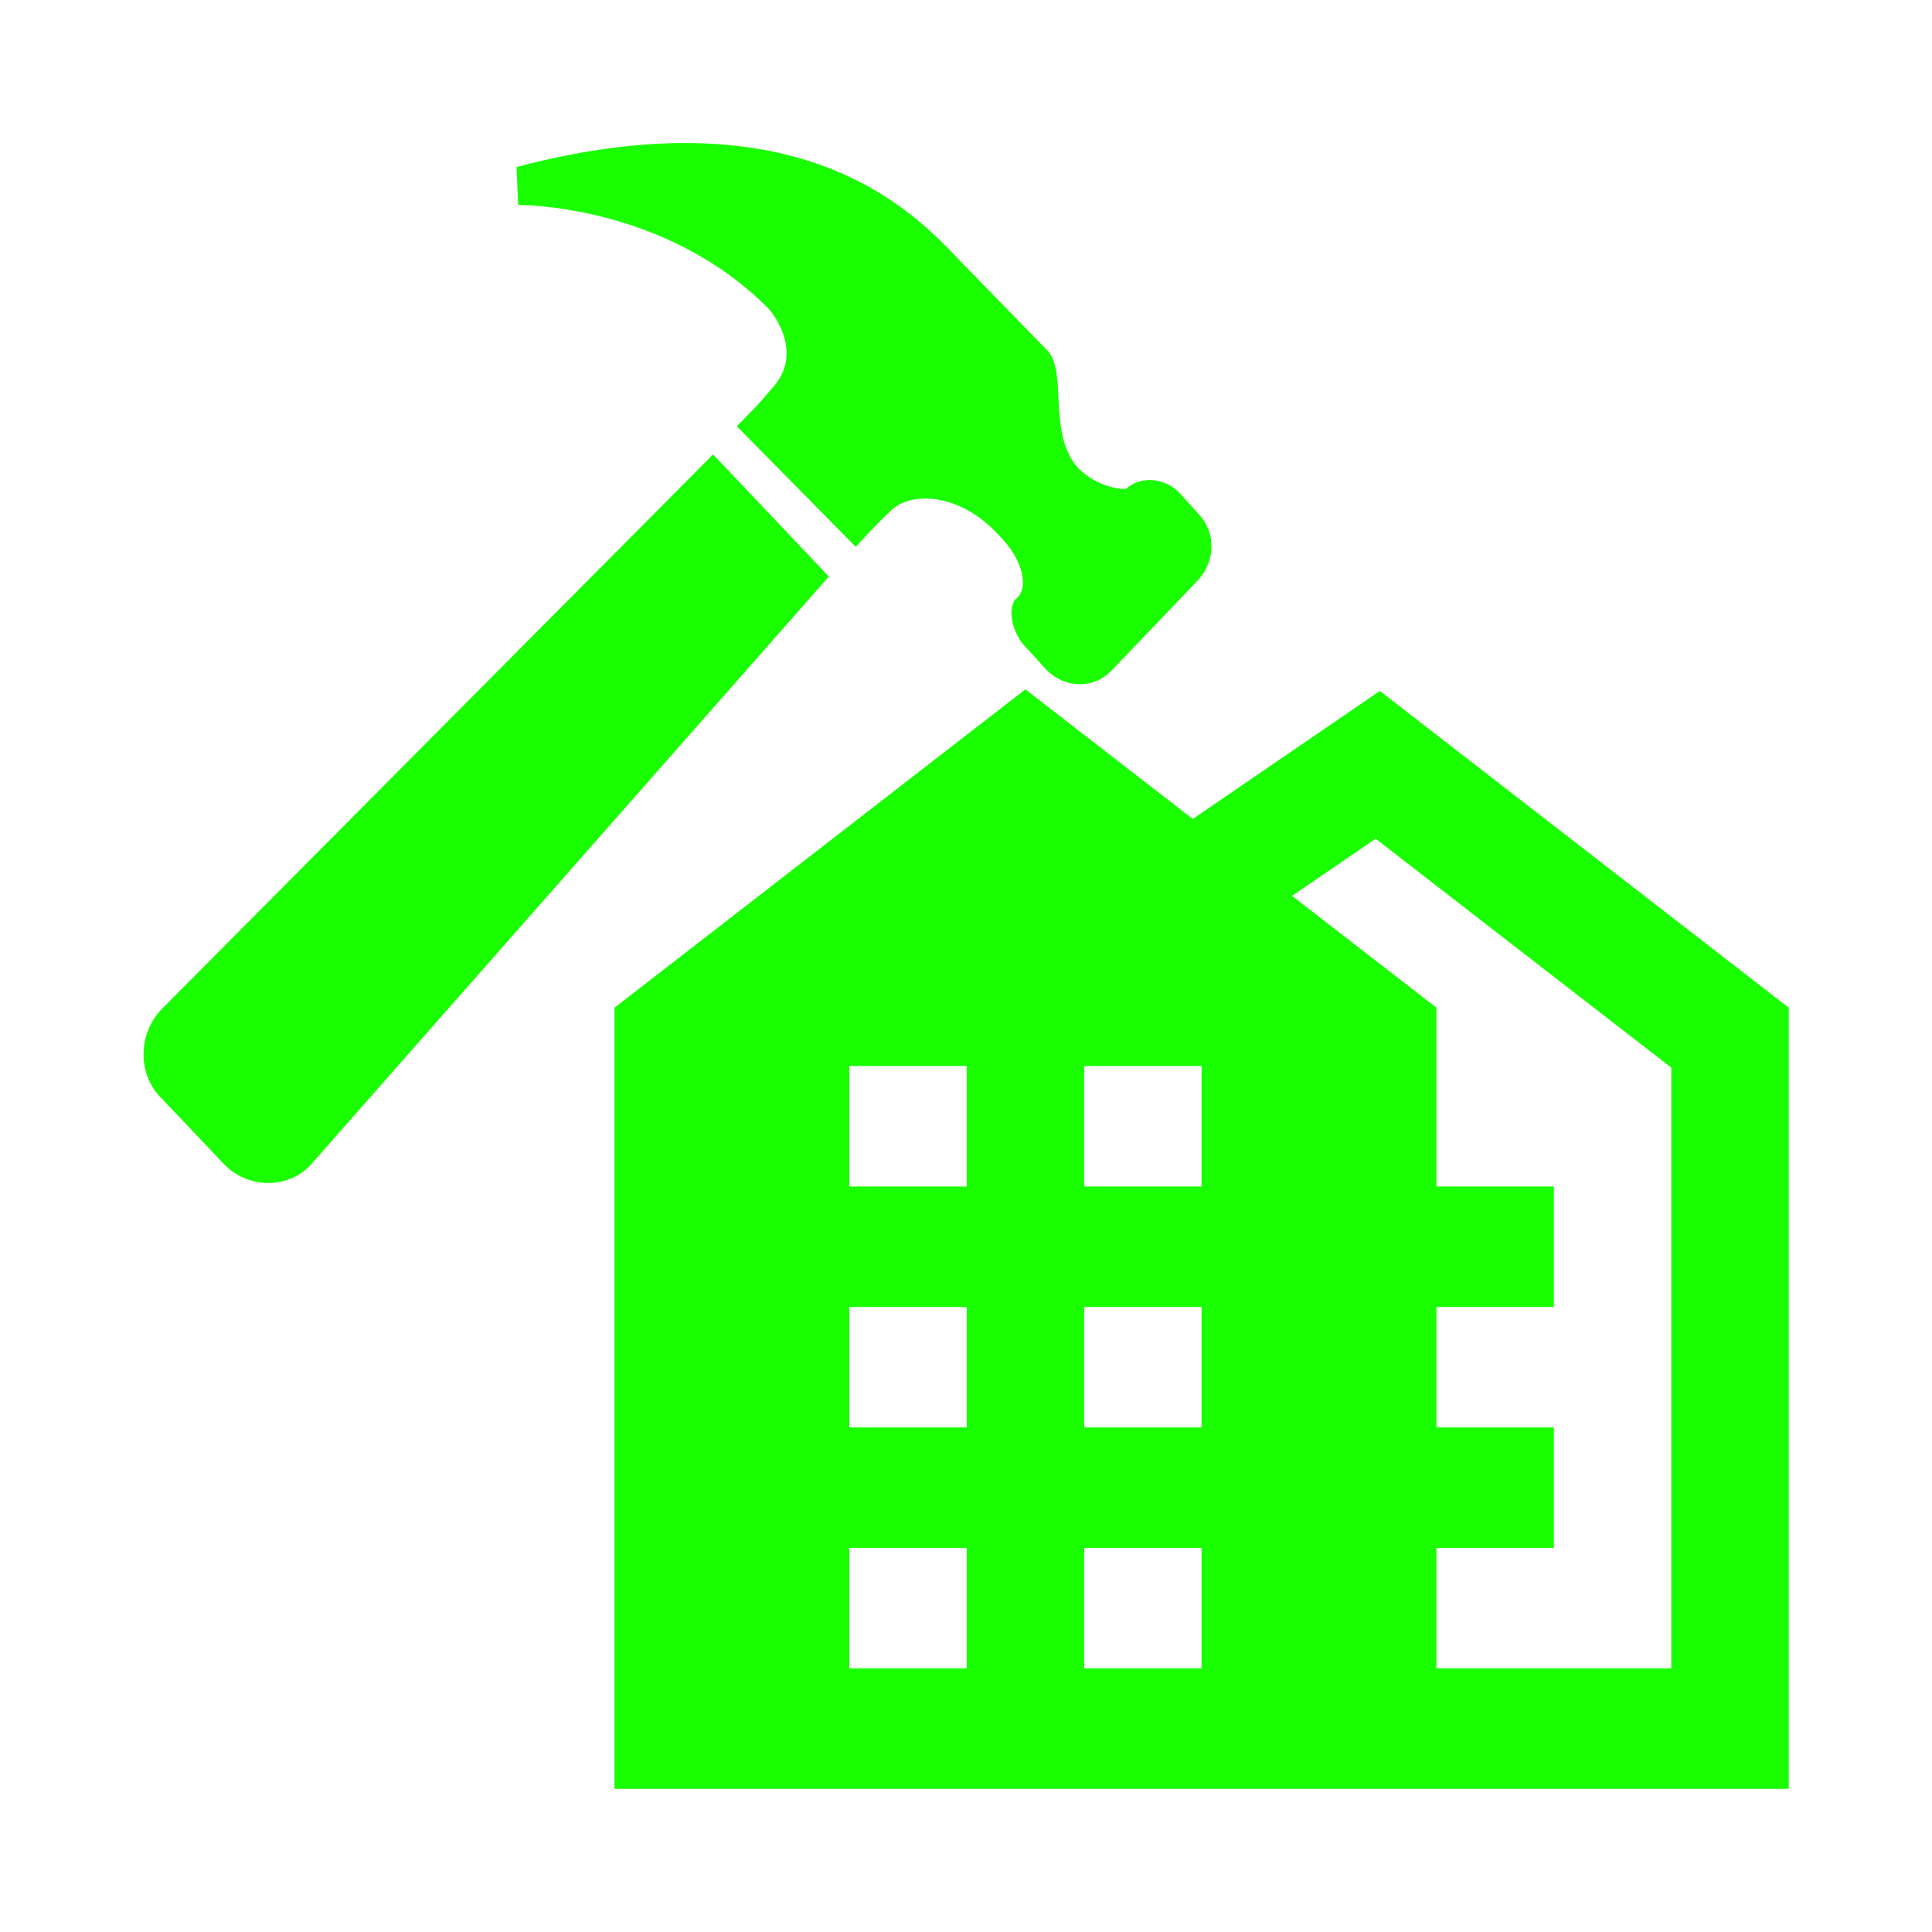
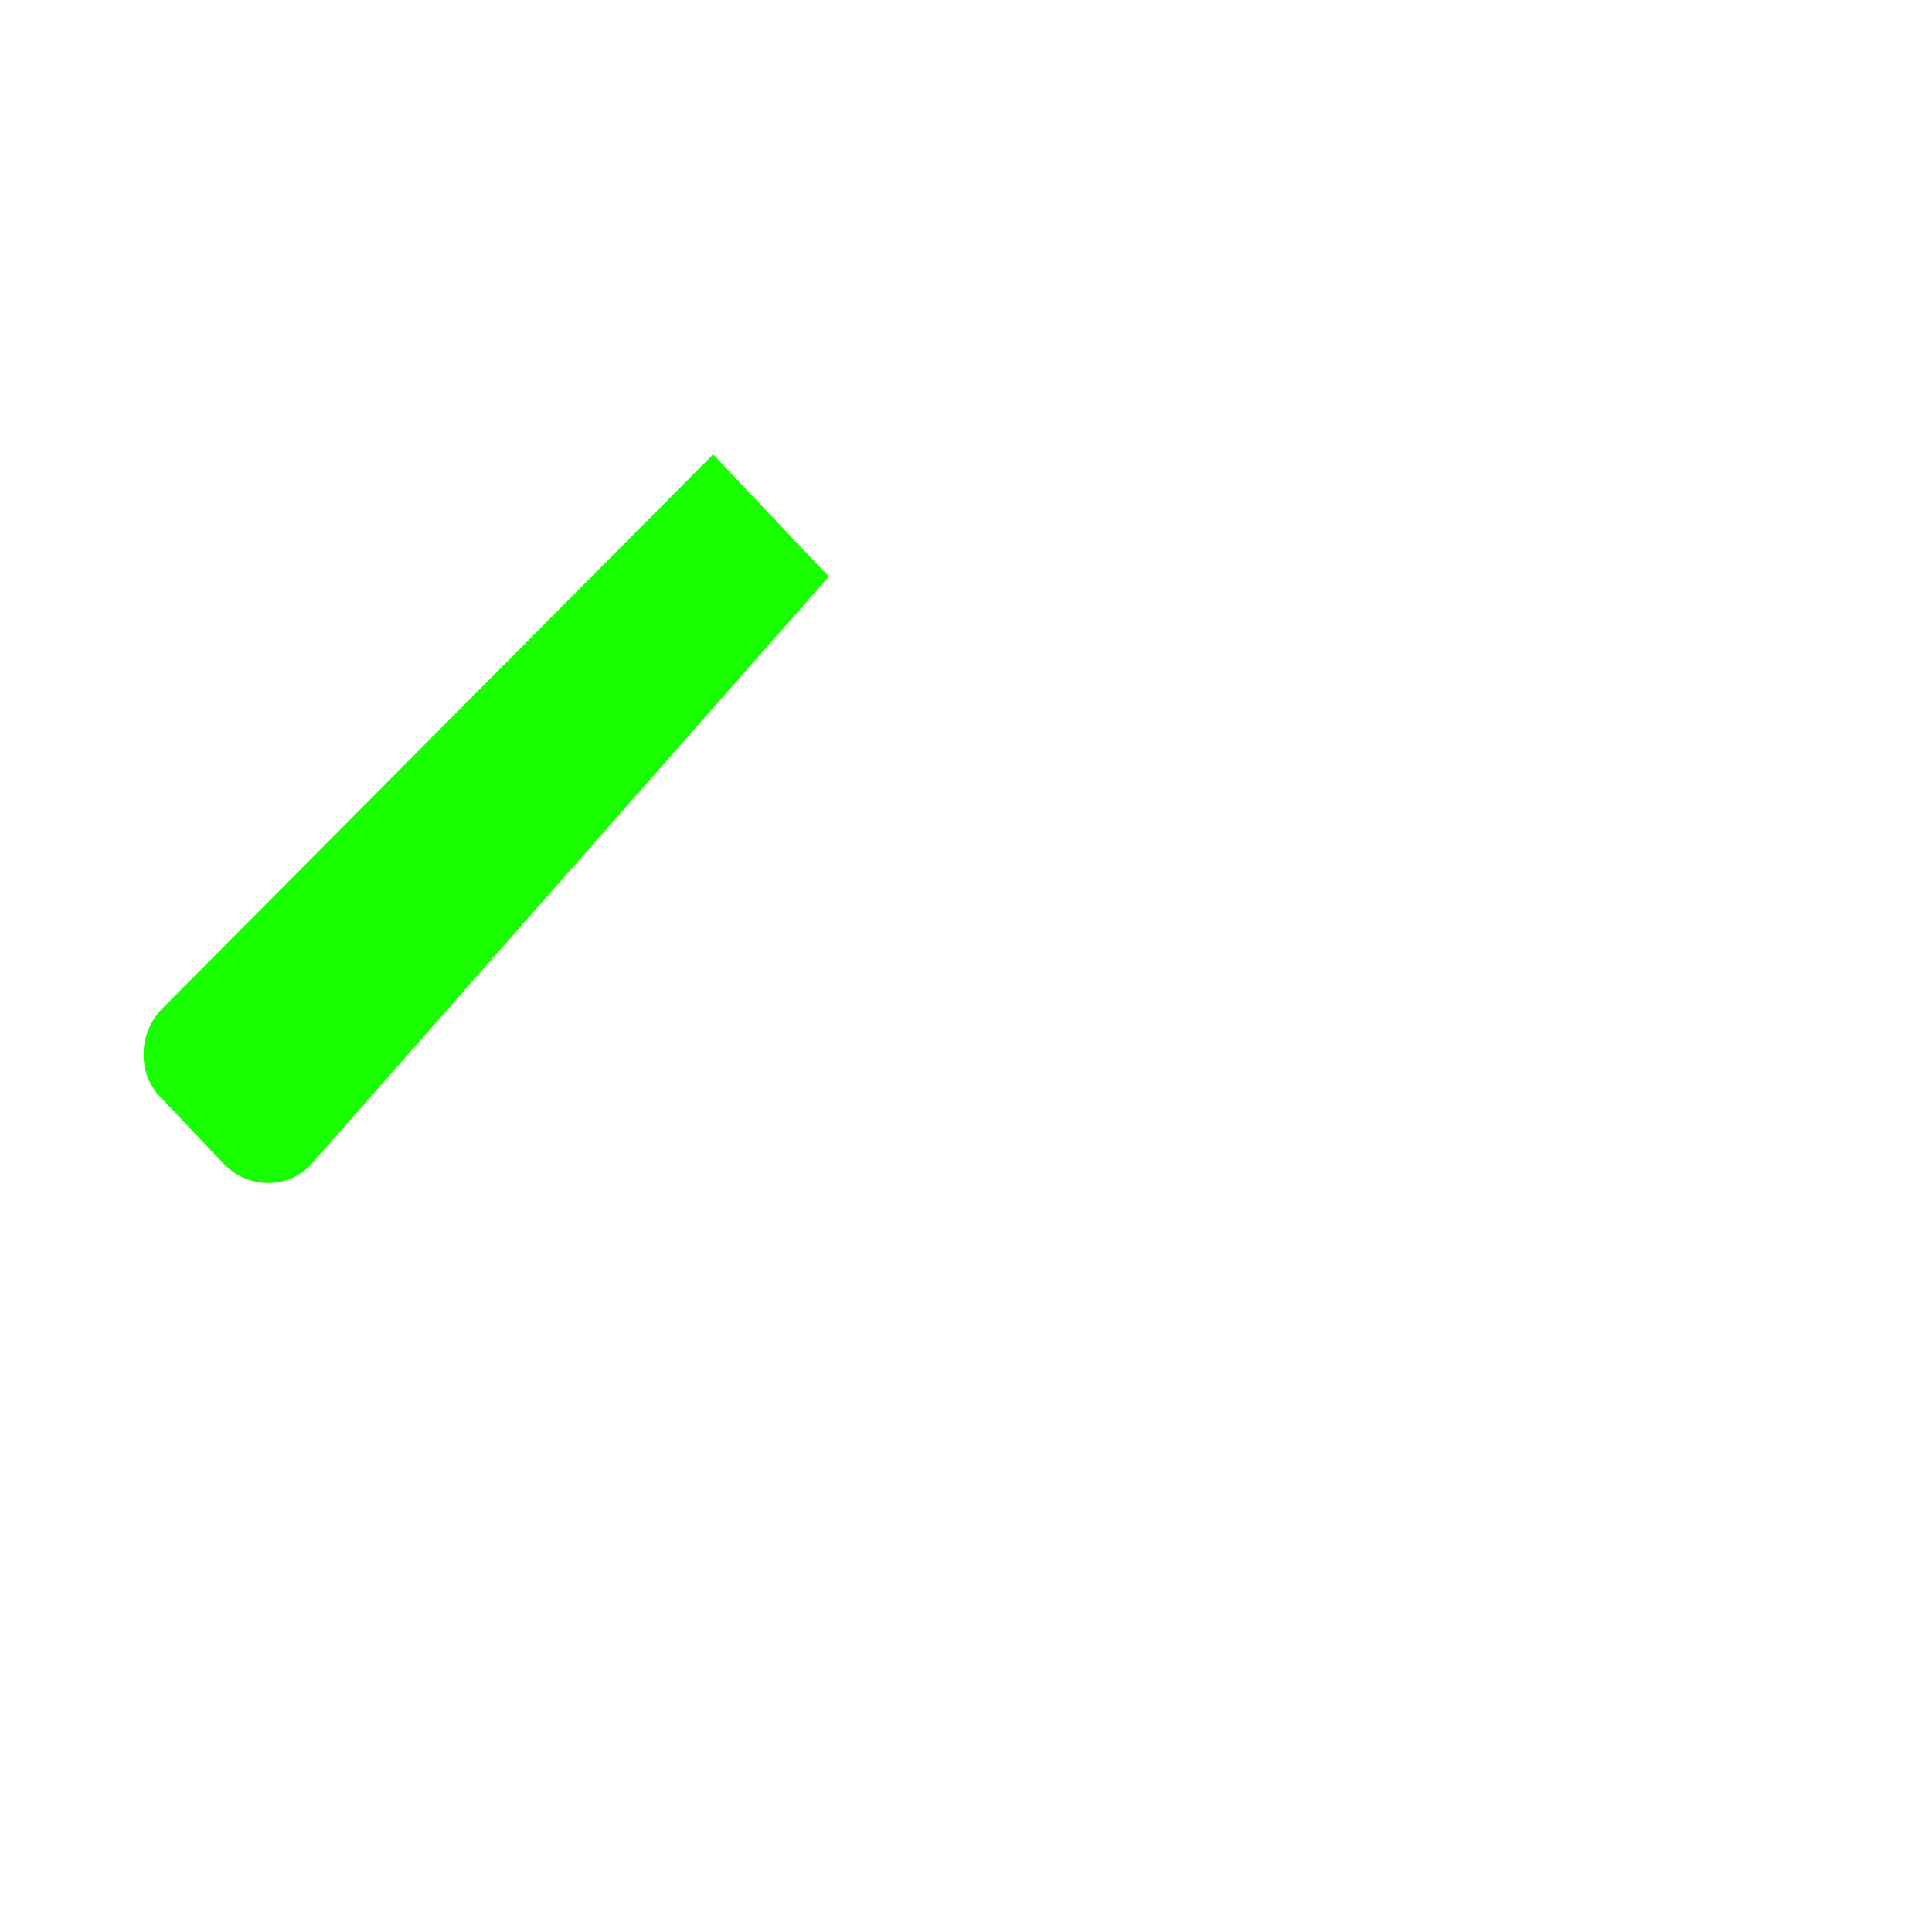
<svg xmlns="http://www.w3.org/2000/svg" width="30" height="30" viewBox="0 0 30 30" fill="none">
-   <path d="M15.922 10.704L9.541 15.648V27.777H27.776V15.648L21.426 10.729L18.521 12.717L15.922 10.704ZM21.361 13.024L25.951 16.578V25.906H22.305V24.035H24.128V22.165H22.305V20.295H24.128V18.424H22.305V15.648L20.063 13.911L21.361 13.024ZM13.188 16.553H15.011V18.424H13.188V16.553ZM16.835 16.553H18.658V18.424H16.835V16.553ZM13.188 20.295H15.011V22.165H13.188V20.295ZM16.835 20.295H18.658V22.165H16.835V20.295ZM13.188 24.035H15.011V25.906H13.188V24.035ZM16.835 24.035H18.658V25.906H16.835V24.035Z" fill="#19FF00" />
  <path d="M11.073 7.056L12.87 8.953L4.831 18.08C4.482 18.466 3.857 18.466 3.482 18.08L2.51 17.056C2.135 16.695 2.135 16.056 2.51 15.67L11.073 7.056Z" fill="#19FF00" />
-   <path d="M18.608 9.003L17.259 10.413C16.985 10.696 16.559 10.696 16.259 10.413L15.959 10.081C15.735 9.877 15.636 9.49 15.761 9.312C15.985 9.158 15.909 8.697 15.485 8.285C14.888 7.646 14.113 7.619 13.812 7.952C13.688 8.055 13.288 8.491 13.288 8.491L11.441 6.619L11.742 6.311C11.742 6.311 11.817 6.234 11.966 6.055C12.539 5.466 11.94 4.799 11.94 4.799C10.319 3.157 8.046 3.183 8.046 3.183L8.021 2.593C12.59 1.388 14.313 3.44 14.938 4.082C15.511 4.67 16.11 5.286 16.26 5.439C16.584 5.773 16.26 6.721 16.735 7.261C16.959 7.491 17.259 7.593 17.483 7.593C17.735 7.362 18.132 7.44 18.331 7.671L18.608 7.978C18.88 8.261 18.88 8.697 18.608 9.003Z" fill="#19FF00" />
</svg>